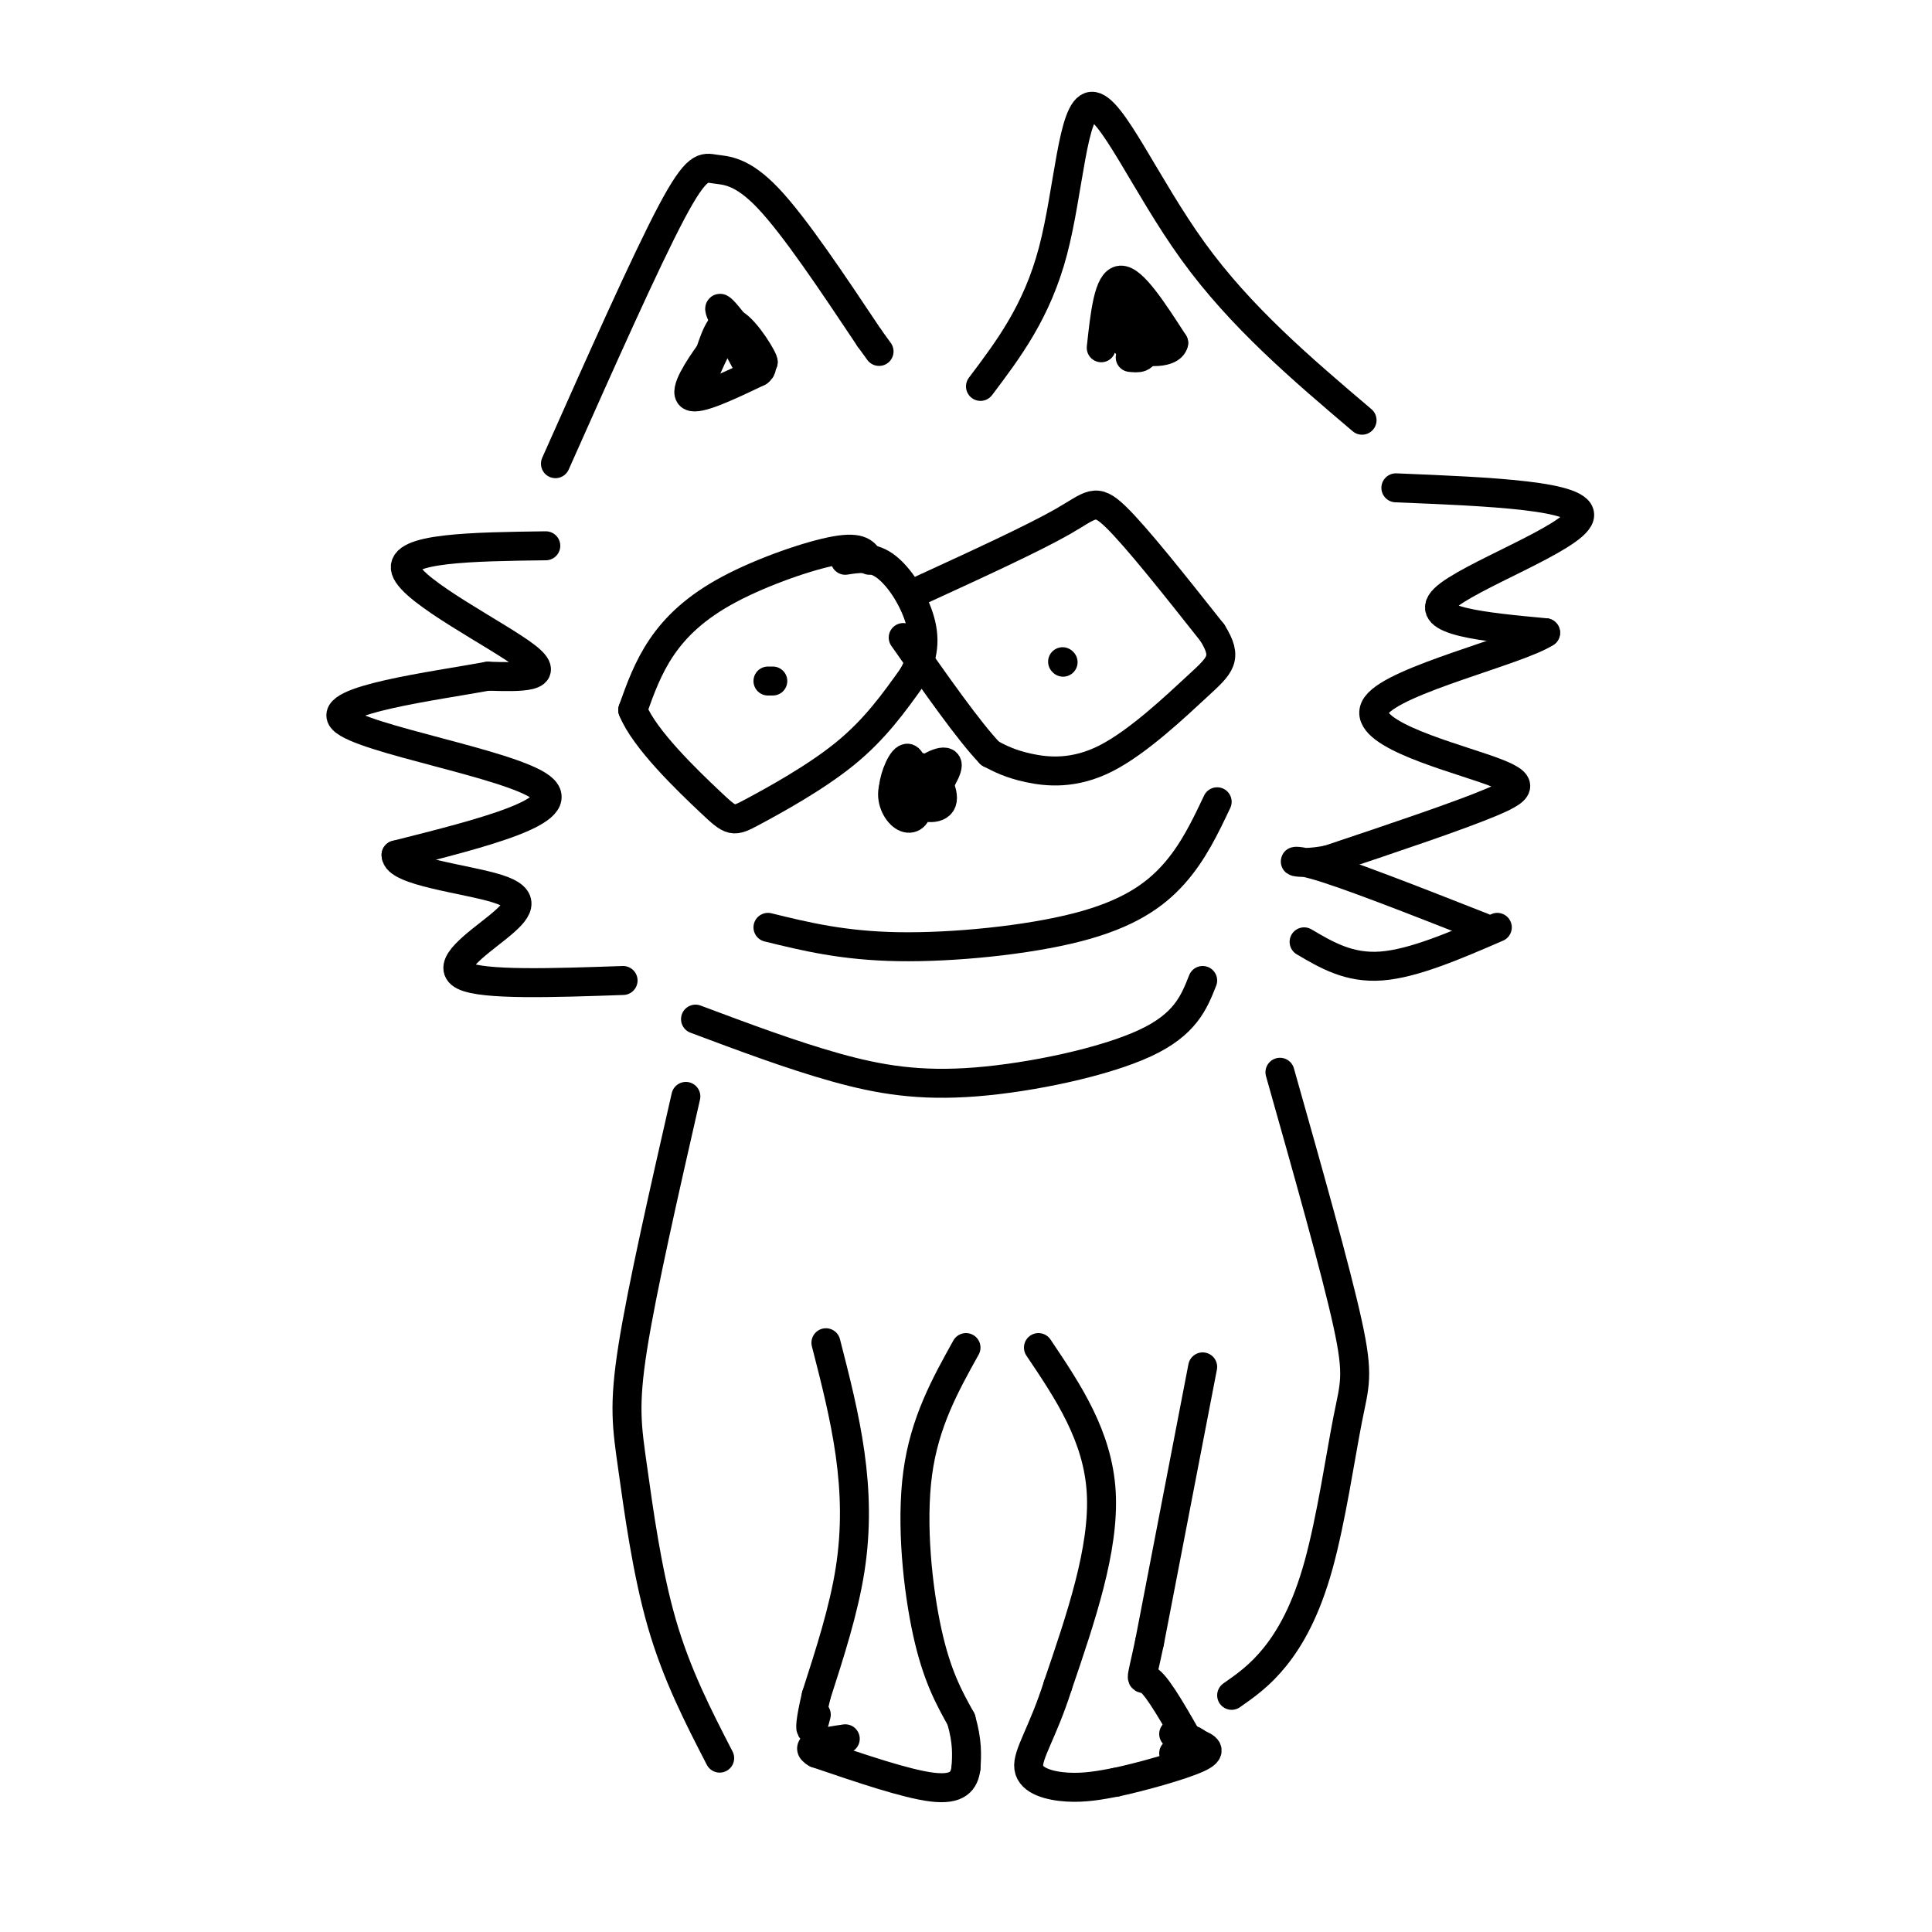
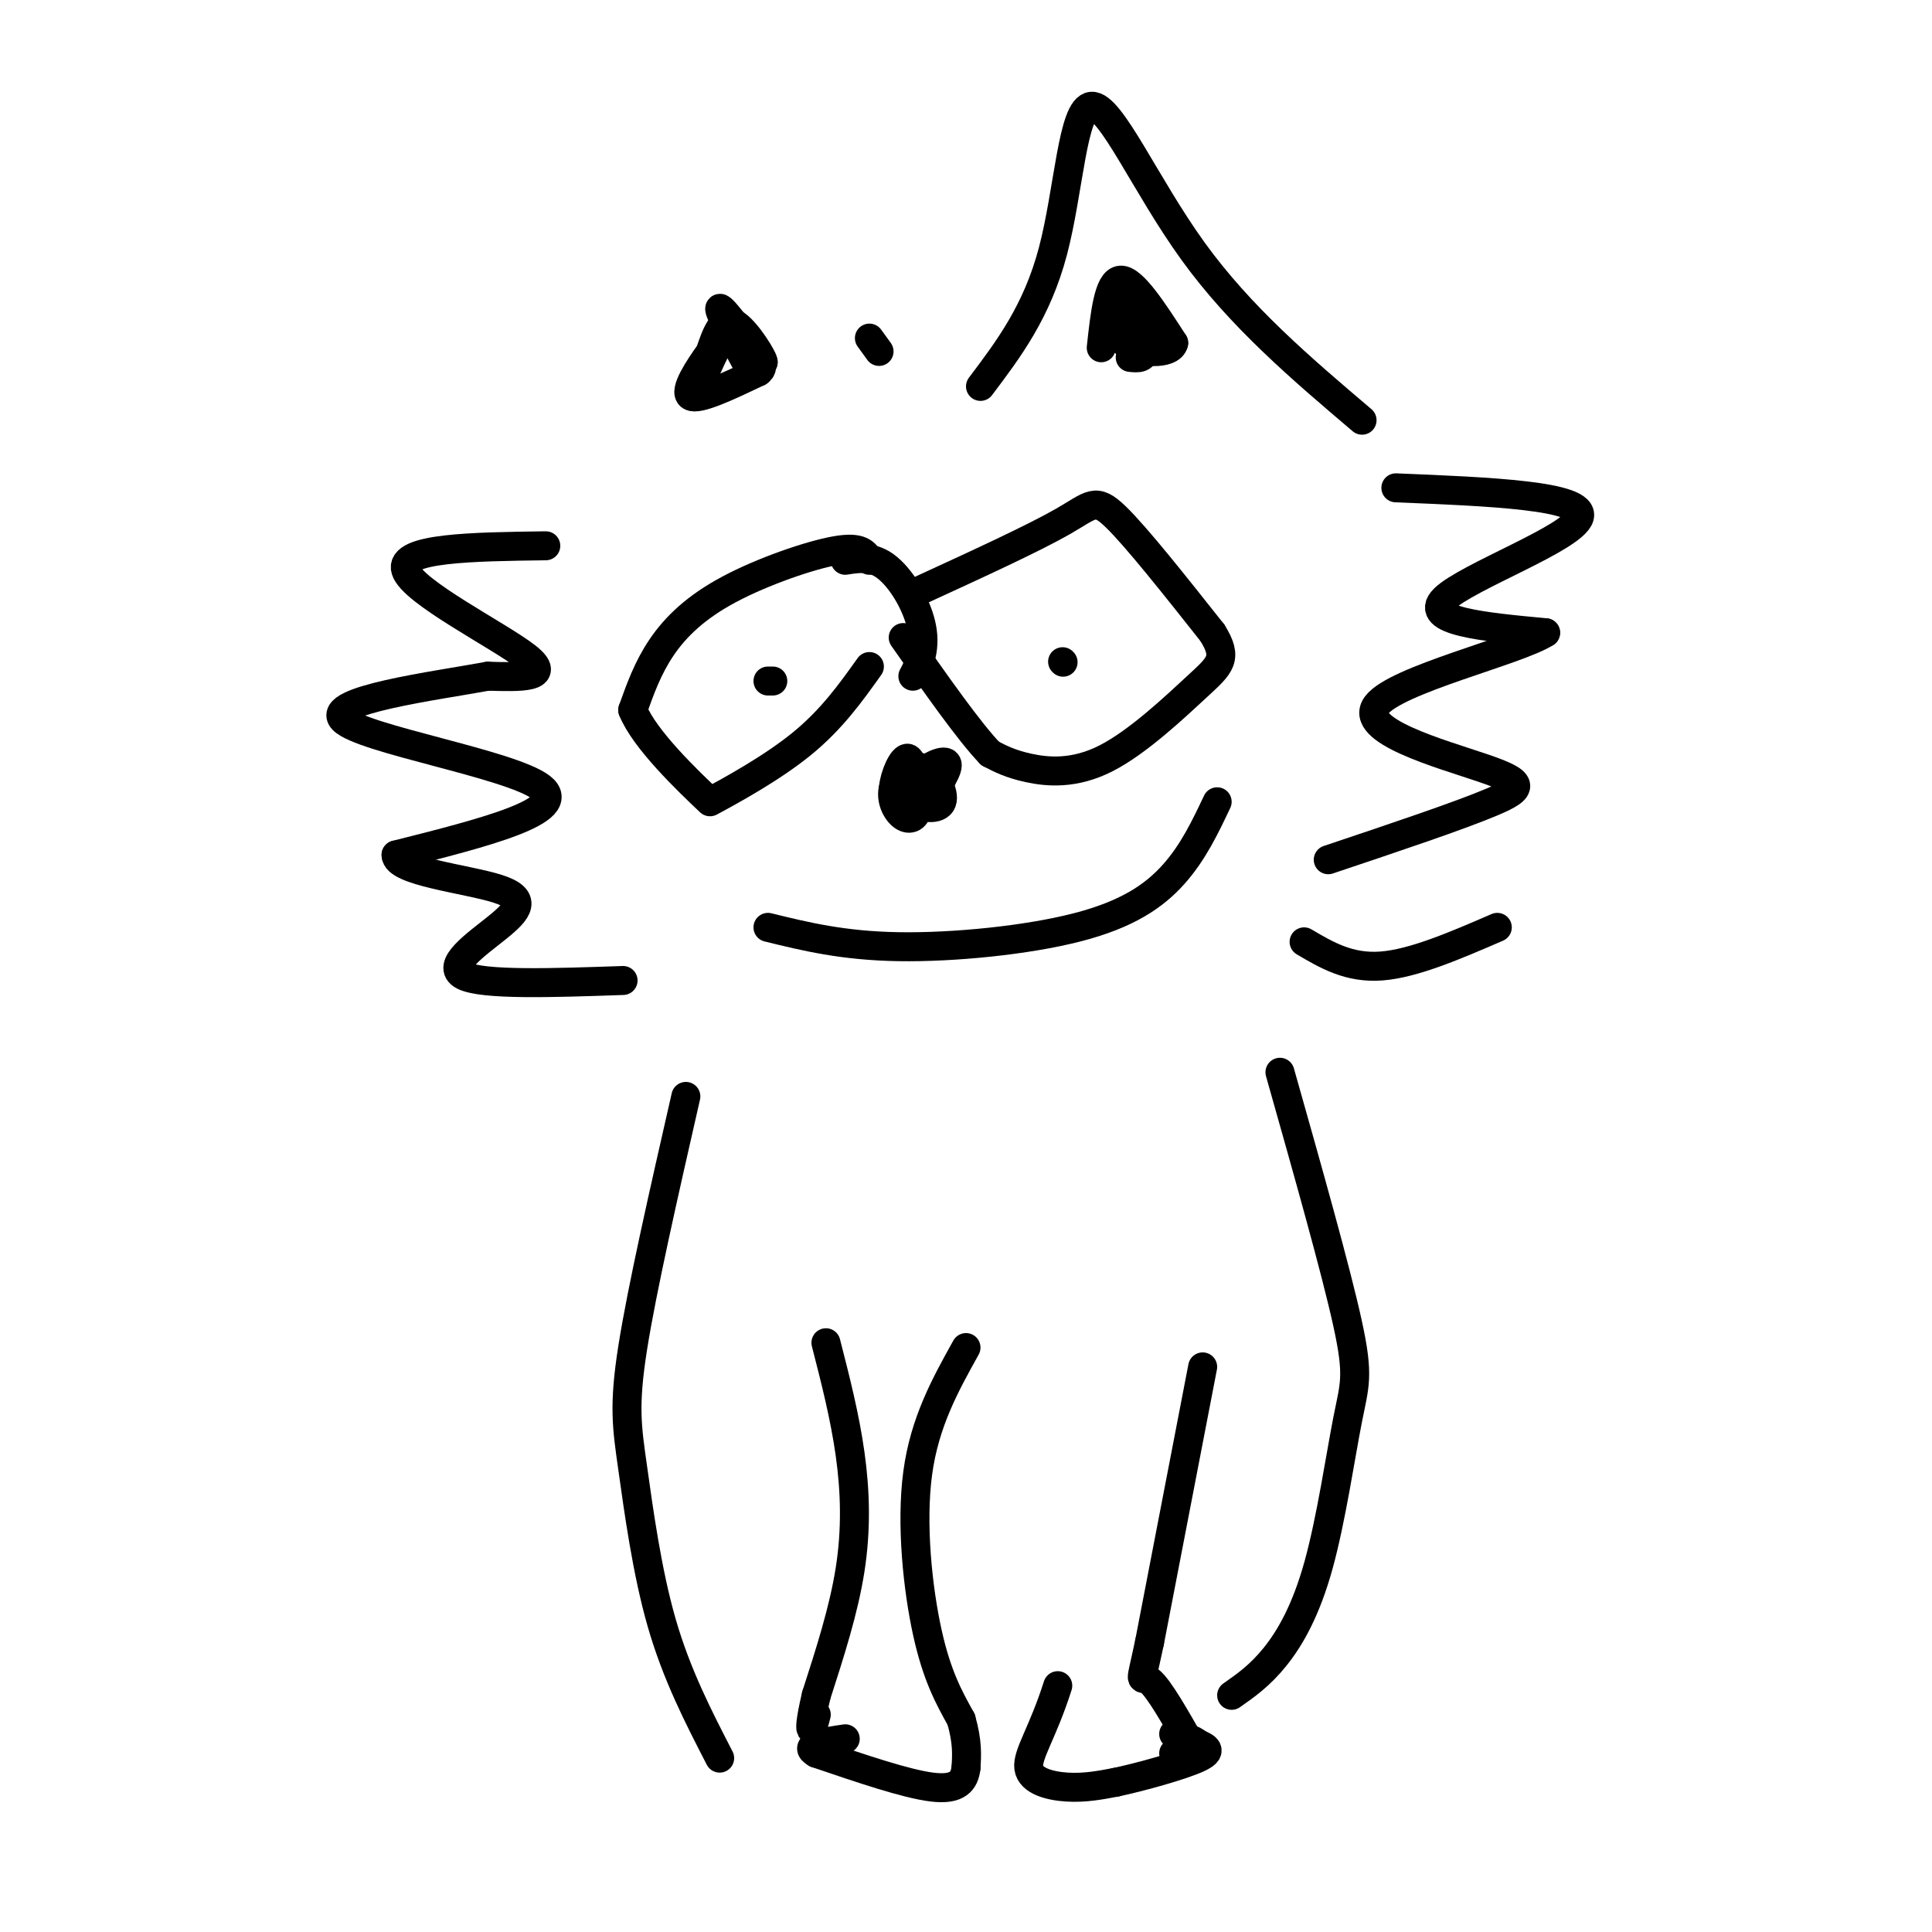
<svg xmlns="http://www.w3.org/2000/svg" viewBox="0 0 400 400" version="1.1">
  <g fill="none" stroke="rgb(0,0,0)" stroke-width="6" stroke-linecap="round" stroke-linejoin="round">
    <path d="M180,116c-0.851,-1.470 -1.702,-2.940 -7,-2c-5.298,0.940 -15.042,4.292 -22,8c-6.958,3.708 -11.131,7.774 -14,12c-2.869,4.226 -4.435,8.613 -6,13" />
-     <path d="M131,147c2.408,6.053 11.429,14.684 16,19c4.571,4.316 4.692,4.316 9,2c4.308,-2.316 12.802,-6.947 19,-12c6.198,-5.053 10.099,-10.526 14,-16" />
+     <path d="M131,147c2.408,6.053 11.429,14.684 16,19c4.308,-2.316 12.802,-6.947 19,-12c6.198,-5.053 10.099,-10.526 14,-16" />
    <path d="M189,140c2.714,-4.833 2.500,-8.917 1,-13c-1.500,-4.083 -4.286,-8.167 -7,-10c-2.714,-1.833 -5.357,-1.417 -8,-1" />
    <path d="M191,122c11.467,-5.267 22.933,-10.533 29,-14c6.067,-3.467 6.733,-5.133 11,-1c4.267,4.133 12.133,14.067 20,24" />
    <path d="M251,131c3.337,5.337 1.678,6.678 -3,11c-4.678,4.322 -12.375,11.625 -19,15c-6.625,3.375 -12.179,2.821 -16,2c-3.821,-0.821 -5.911,-1.911 -8,-3" />
    <path d="M205,156c-4.333,-4.500 -11.167,-14.250 -18,-24" />
    <path d="M159,141c0.000,0.000 1.000,0.000 1,0" />
    <path d="M220,137c0.000,0.000 0.100,0.100 0.1,0.1" />
-     <path d="M115,96c9.327,-20.952 18.655,-41.905 24,-52c5.345,-10.095 6.708,-9.333 9,-9c2.292,0.333 5.512,0.238 11,6c5.488,5.762 13.244,17.381 21,29" />
    <path d="M180,70c3.500,4.833 1.750,2.417 0,0" />
    <path d="M203,80c5.851,-7.756 11.702,-15.512 15,-28c3.298,-12.488 4.042,-29.708 8,-30c3.958,-0.292 11.131,16.345 21,30c9.869,13.655 22.435,24.327 35,35" />
    <path d="M113,113c-15.200,0.200 -30.400,0.400 -29,5c1.400,4.600 19.400,13.600 25,18c5.600,4.400 -1.200,4.200 -8,4" />
    <path d="M101,140c-10.821,1.988 -33.875,4.958 -30,9c3.875,4.042 34.679,9.155 41,14c6.321,4.845 -11.839,9.423 -30,14" />
    <path d="M82,177c-0.102,3.423 14.643,4.979 21,7c6.357,2.021 4.327,4.506 0,8c-4.327,3.494 -10.951,7.998 -7,10c3.951,2.002 18.475,1.501 33,1" />
    <path d="M289,101c19.622,0.800 39.244,1.600 38,6c-1.244,4.400 -23.356,12.400 -28,17c-4.644,4.600 8.178,5.800 21,7" />
    <path d="M320,131c-5.871,3.766 -31.048,9.679 -35,15c-3.952,5.321 13.321,10.048 22,13c8.679,2.952 8.766,4.129 2,7c-6.766,2.871 -20.383,7.435 -34,12" />
-     <path d="M275,178c-7.511,1.511 -9.289,-0.711 -3,1c6.289,1.711 20.644,7.356 35,13" />
    <path d="M310,192c-8.667,3.750 -17.333,7.500 -24,8c-6.667,0.500 -11.333,-2.250 -16,-5" />
    <path d="M159,192c7.768,1.905 15.536,3.810 27,4c11.464,0.190 26.625,-1.333 37,-4c10.375,-2.667 15.964,-6.476 20,-11c4.036,-4.524 6.518,-9.762 9,-15" />
    <path d="M188,163c0.000,0.000 -1.000,-1.000 -1,-1" />
    <path d="M187,162c1.070,0.115 4.245,0.904 5,2c0.755,1.096 -0.911,2.500 -2,2c-1.089,-0.500 -1.601,-2.904 0,-5c1.601,-2.096 5.315,-3.885 6,-3c0.685,0.885 -1.657,4.442 -4,8" />
    <path d="M192,166c-2.314,0.744 -6.099,-1.396 -6,-3c0.099,-1.604 4.082,-2.673 5,-2c0.918,0.673 -1.228,3.088 -3,4c-1.772,0.912 -3.169,0.323 -3,-2c0.169,-2.323 1.906,-6.378 3,-6c1.094,0.378 1.547,5.189 2,10" />
    <path d="M190,167c-0.175,2.270 -1.613,2.945 -3,2c-1.387,-0.945 -2.723,-3.509 -2,-6c0.723,-2.491 3.506,-4.908 6,-4c2.494,0.908 4.699,5.140 4,7c-0.699,1.860 -4.304,1.347 -6,0c-1.696,-1.347 -1.485,-3.528 -1,-4c0.485,-0.472 1.242,0.764 2,2" />
    <path d="M190,164c0.167,0.333 -0.417,0.167 -1,0" />
-     <path d="M144,211c9.946,3.726 19.893,7.452 29,10c9.107,2.548 17.375,3.917 29,3c11.625,-0.917 26.607,-4.119 35,-8c8.393,-3.881 10.196,-8.440 12,-13" />
    <path d="M146,77c1.750,-3.917 3.500,-7.833 5,-8c1.500,-0.167 2.750,3.417 4,7" />
    <path d="M155,76c-1.111,-2.067 -5.889,-10.733 -6,-12c-0.111,-1.267 4.444,4.867 9,11" />
    <path d="M158,75c0.289,-0.333 -3.489,-6.667 -6,-8c-2.511,-1.333 -3.756,2.333 -5,6" />
    <path d="M147,73c-2.289,3.156 -5.511,8.044 -4,9c1.511,0.956 7.756,-2.022 14,-5" />
    <path d="M157,77c1.833,-1.333 -0.583,-2.167 -3,-3" />
    <path d="M228,72c0.750,-6.917 1.500,-13.833 4,-14c2.500,-0.167 6.750,6.417 11,13" />
    <path d="M243,71c-0.511,2.511 -7.289,2.289 -10,0c-2.711,-2.289 -1.356,-6.644 0,-11" />
    <path d="M233,60c0.667,0.167 2.333,6.083 4,12" />
    <path d="M237,72c0.167,2.333 -1.417,2.167 -3,2" />
    <path d="M142,227c-4.542,19.935 -9.083,39.869 -11,52c-1.917,12.131 -1.208,16.458 0,25c1.208,8.542 2.917,21.298 6,32c3.083,10.702 7.542,19.351 12,28" />
    <path d="M265,222c5.793,20.483 11.585,40.967 14,52c2.415,11.033 1.451,12.617 0,20c-1.451,7.383 -3.391,20.565 -6,30c-2.609,9.435 -5.888,15.124 -9,19c-3.112,3.876 -6.056,5.938 -9,8" />
    <path d="M171,278c1.956,7.622 3.911,15.244 5,23c1.089,7.756 1.311,15.644 0,24c-1.311,8.356 -4.156,17.178 -7,26" />
    <path d="M169,351c-1.356,5.733 -1.244,7.067 -1,7c0.244,-0.067 0.622,-1.533 1,-3" />
    <path d="M200,279c-4.289,7.711 -8.578,15.422 -10,26c-1.422,10.578 0.022,24.022 2,33c1.978,8.978 4.489,13.489 7,18" />
    <path d="M199,356c1.333,4.667 1.167,7.333 1,10" />
    <path d="M200,366c-0.333,2.756 -1.667,4.644 -7,4c-5.333,-0.644 -14.667,-3.822 -24,-7" />
    <path d="M169,363c-3.000,-1.667 1.500,-2.333 6,-3" />
-     <path d="M215,279c6.167,9.167 12.333,18.333 13,30c0.667,11.667 -4.167,25.833 -9,40" />
    <path d="M219,349c-3.107,9.786 -6.375,14.250 -6,17c0.375,2.750 4.393,3.786 8,4c3.607,0.214 6.804,-0.393 10,-1" />
    <path d="M231,369c5.333,-1.133 13.667,-3.467 17,-5c3.333,-1.533 1.667,-2.267 0,-3" />
    <path d="M248,361c-0.833,-0.833 -2.917,-1.417 -5,-2" />
    <path d="M249,283c0.000,0.000 -11.000,57.000 -11,57" />
    <path d="M238,340c-2.111,10.022 -1.889,6.578 0,8c1.889,1.422 5.444,7.711 9,14" />
    <path d="M247,362c0.833,2.500 -1.583,1.750 -4,1" />
  </g>
</svg>